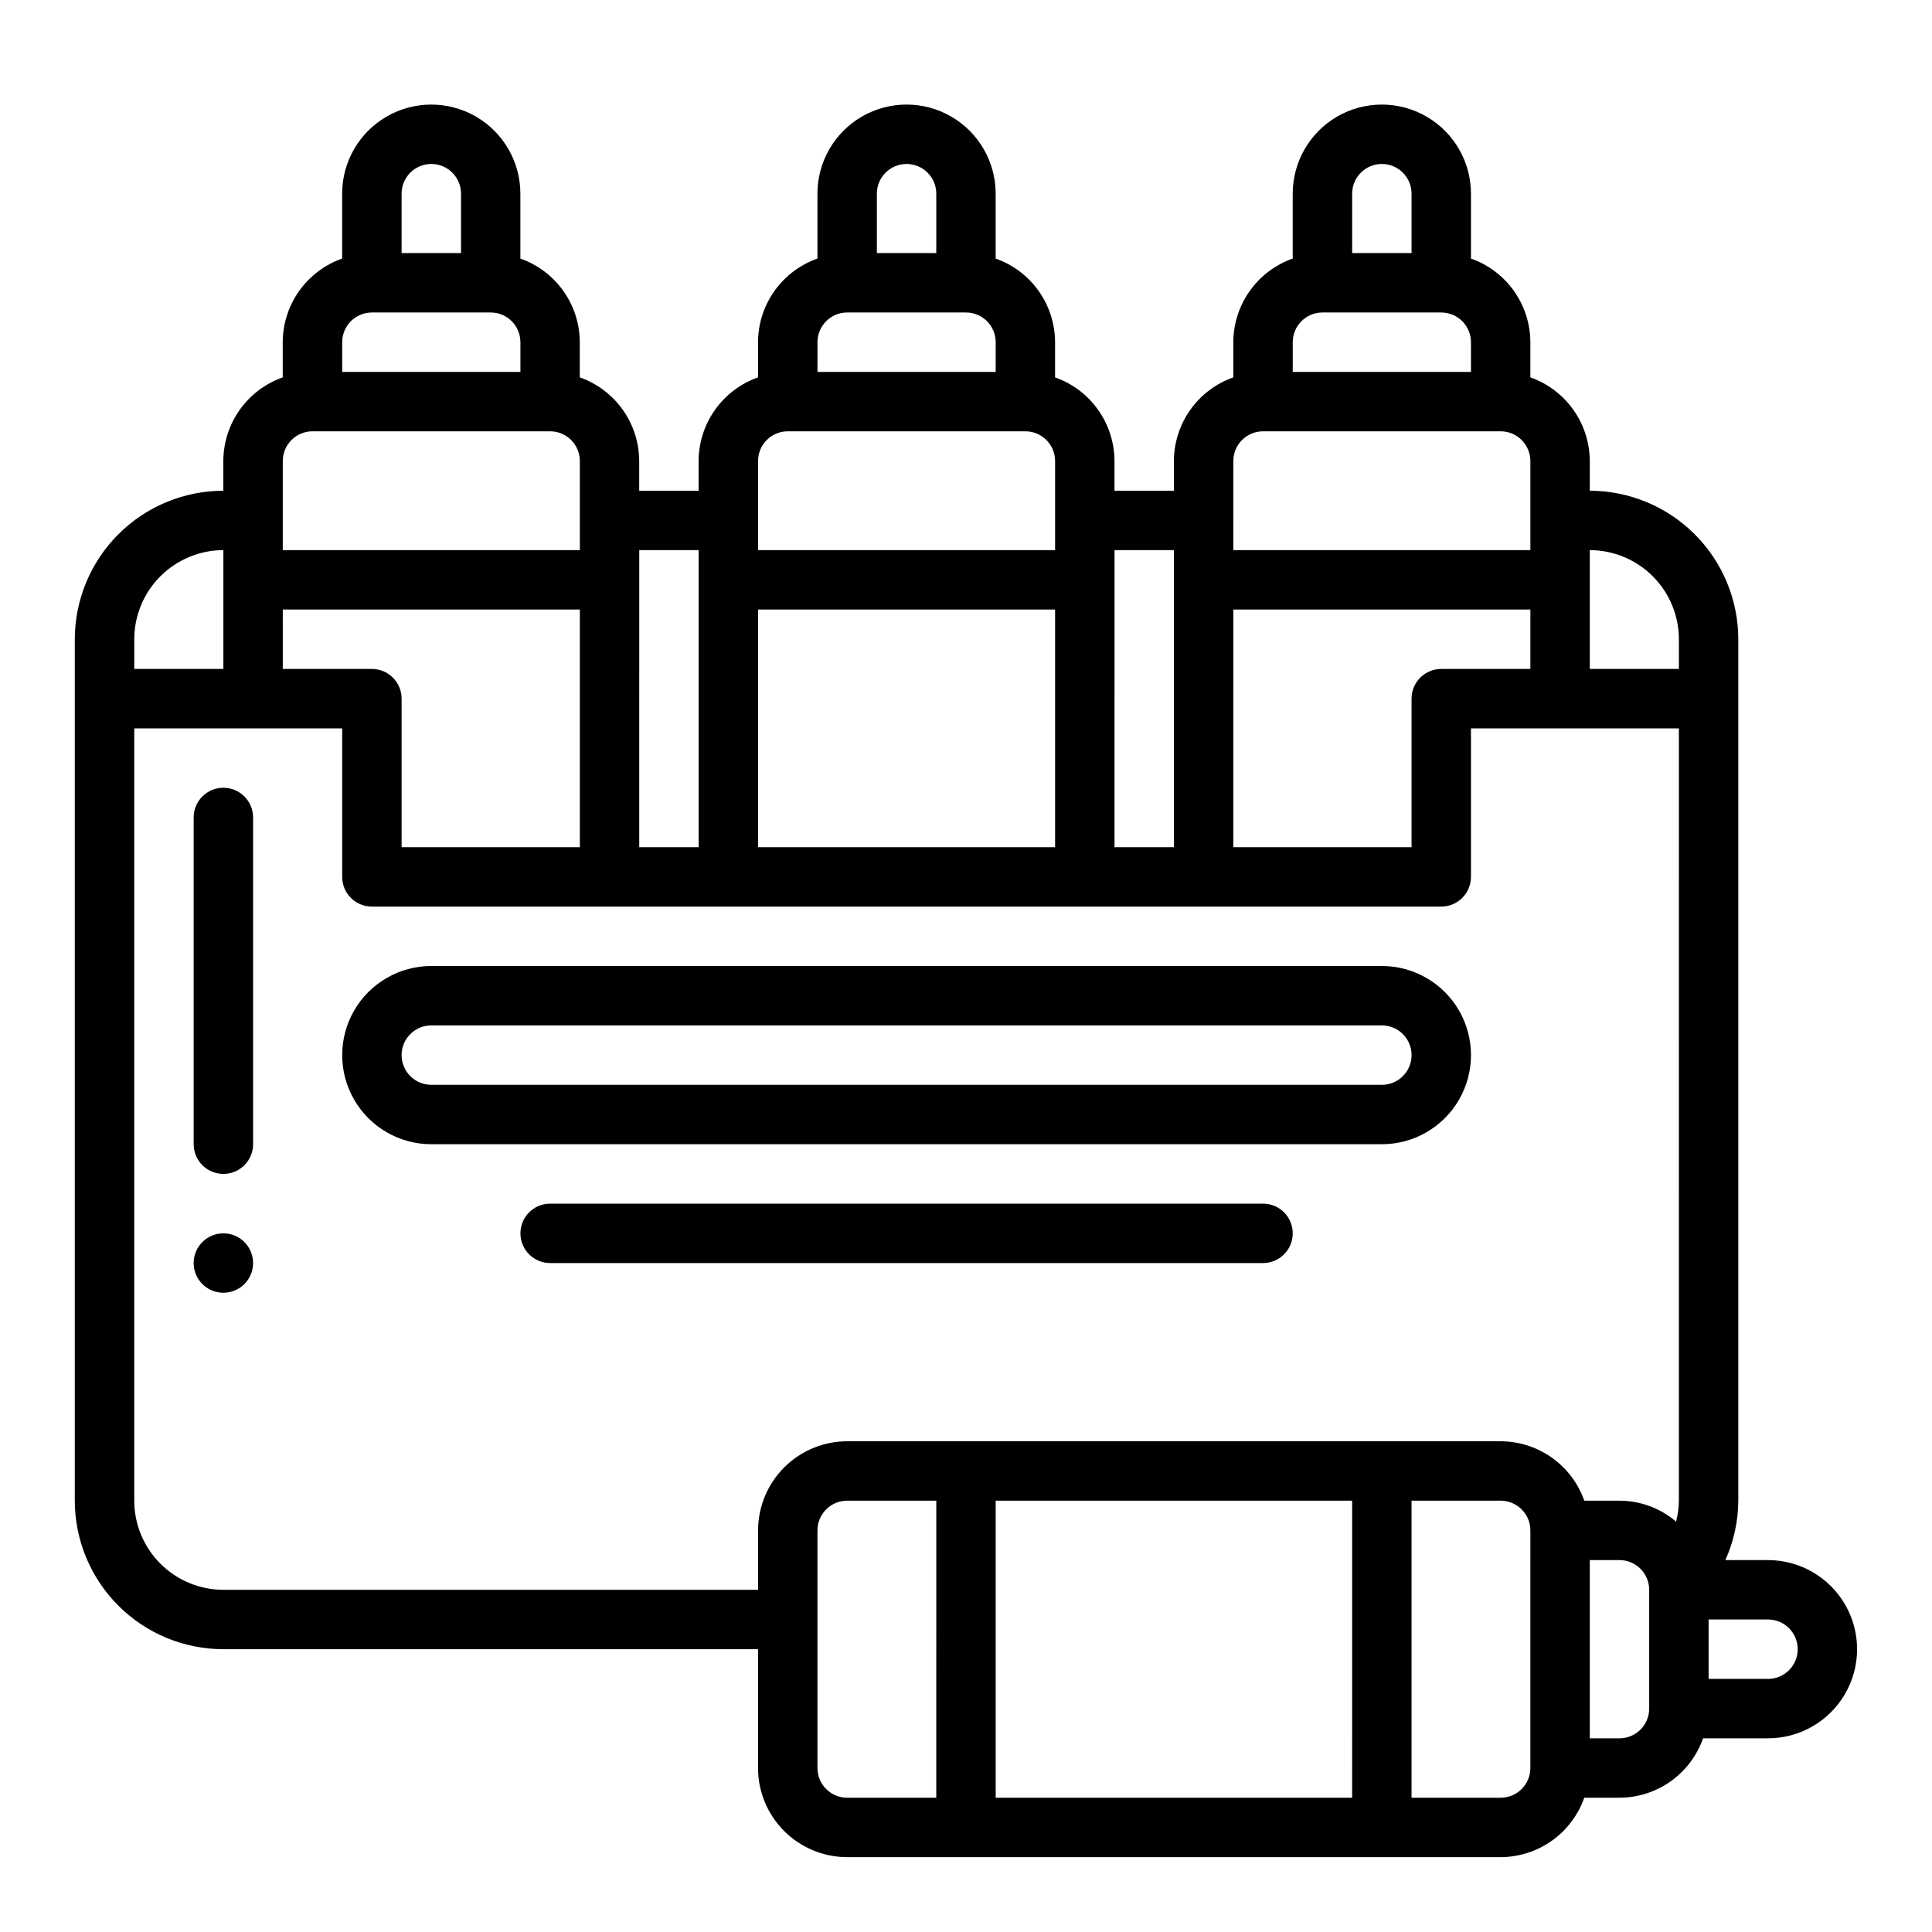
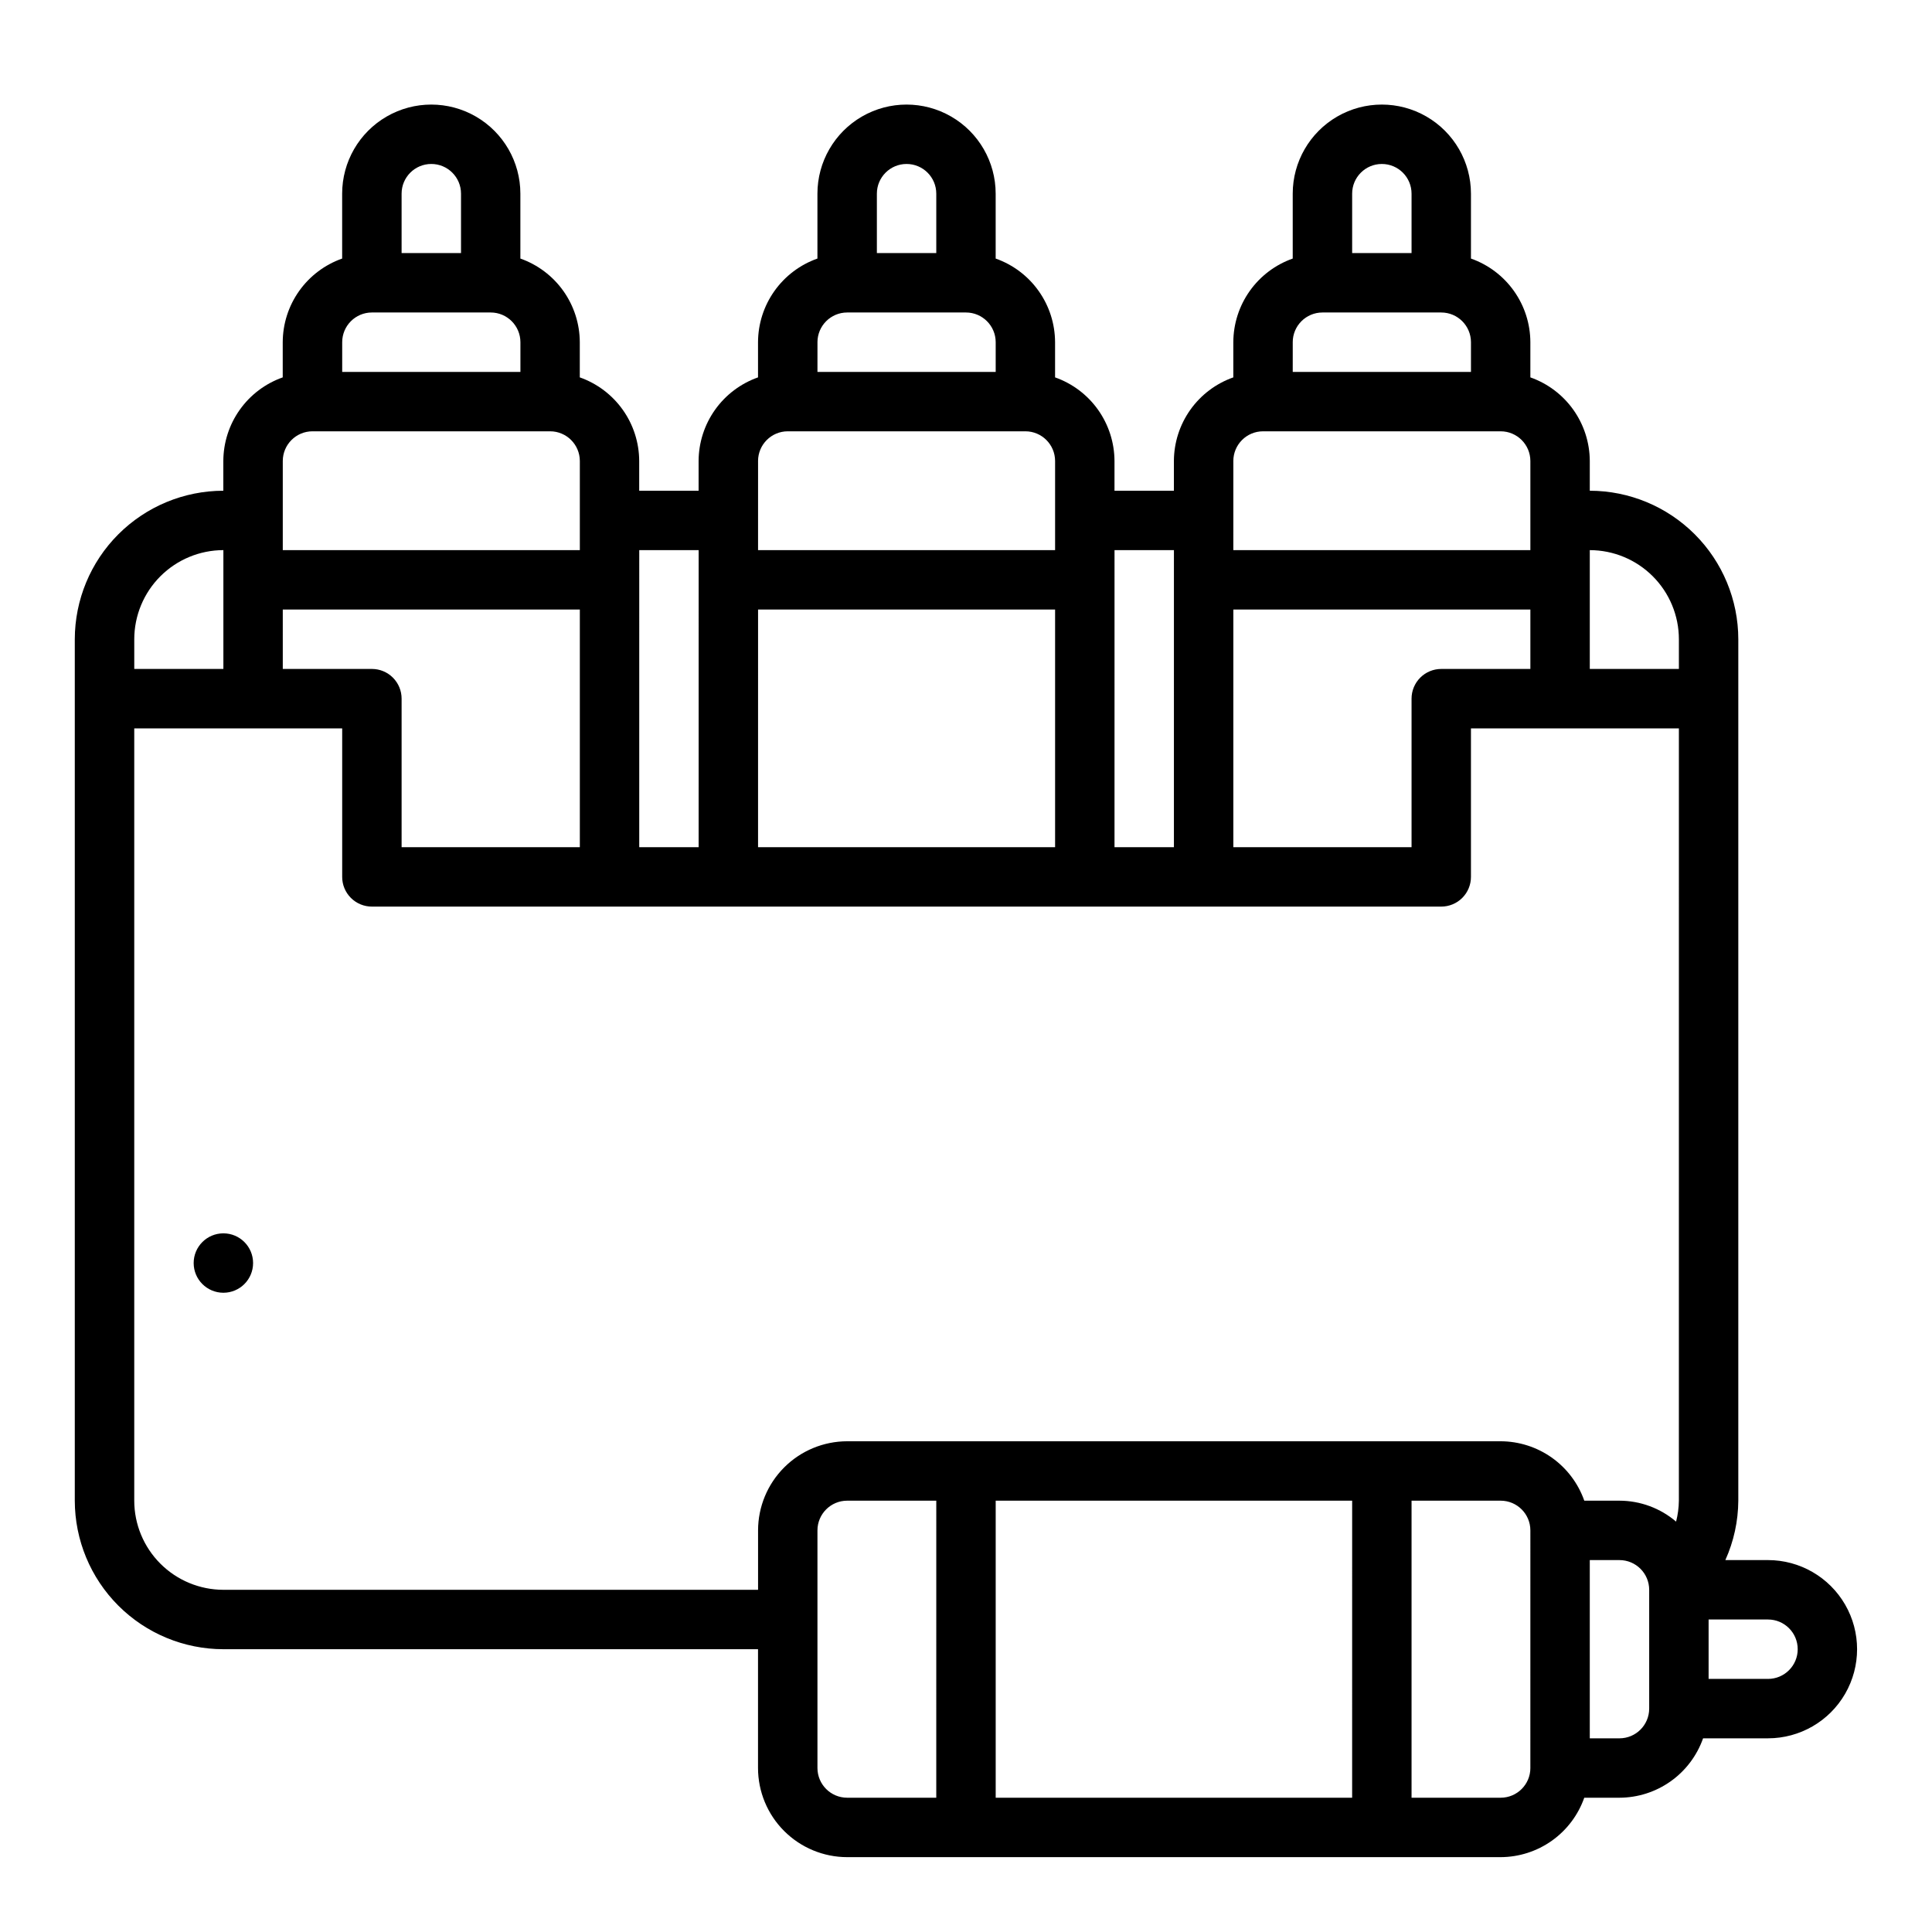
<svg xmlns="http://www.w3.org/2000/svg" fill="#000000" width="800px" height="800px" version="1.1" viewBox="144 144 512 512">
  <g>
-     <path d="m510.21 447.23h-251.91c-8.438 0-16.23-4.5-20.449-11.809-4.219-7.305-4.219-16.309 0-23.617 4.219-7.305 12.012-11.805 20.449-11.805h251.91c8.438 0 16.234 4.5 20.453 11.805 4.219 7.309 4.219 16.312 0 23.617-4.219 7.309-12.016 11.809-20.453 11.809zm-251.91-31.488c-4.348 0-7.871 3.523-7.871 7.871 0 4.348 3.523 7.875 7.871 7.875h251.91c4.348 0 7.871-3.527 7.871-7.875 0-4.348-3.523-7.871-7.871-7.871z" />
-     <path d="m478.72 478.72h-188.93c-4.348 0-7.871-3.523-7.871-7.871s3.523-7.871 7.871-7.871h188.93c4.348 0 7.871 3.523 7.871 7.871s-3.523 7.871-7.871 7.871z" />
-     <path d="m203.2 455.1c-2.09 0-4.094-0.828-5.566-2.305-1.477-1.477-2.309-3.477-2.309-5.566v-86.594c0-4.348 3.527-7.871 7.875-7.871 4.348 0 7.871 3.523 7.871 7.871v86.594c0 2.09-0.828 4.09-2.305 5.566s-3.481 2.305-5.566 2.305z" />
    <path d="m211.07 478.72c0 4.348-3.523 7.871-7.871 7.871-4.348 0-7.875-3.523-7.875-7.871s3.527-7.871 7.875-7.871c4.348 0 7.871 3.523 7.871 7.871" />
    <path d="m612.54 557.44h-11.305c2.231-4.949 3.398-10.312 3.434-15.742v-228.29c-0.012-10.434-4.164-20.441-11.543-27.816-7.379-7.379-17.383-11.531-27.816-11.543v-7.871c-0.016-4.871-1.539-9.613-4.356-13.582-2.82-3.969-6.797-6.969-11.391-8.586v-9.32c-0.016-4.871-1.535-9.613-4.356-13.582-2.816-3.969-6.797-6.969-11.387-8.586v-17.195c0-8.434-4.504-16.23-11.809-20.449-7.309-4.219-16.309-4.219-23.617 0-7.305 4.219-11.809 12.016-11.809 20.449v17.195c-4.59 1.617-8.57 4.617-11.387 8.586-2.82 3.969-4.34 8.711-4.356 13.582v9.324-0.004c-4.594 1.617-8.57 4.617-11.391 8.586-2.816 3.969-4.34 8.711-4.356 13.582v7.871h-15.742v-7.871c-0.016-4.871-1.539-9.613-4.356-13.582-2.82-3.969-6.797-6.969-11.391-8.586v-9.32c-0.016-4.871-1.535-9.613-4.356-13.582-2.816-3.969-6.797-6.969-11.387-8.586v-17.195c0-8.434-4.5-16.23-11.809-20.449s-16.309-4.219-23.617 0c-7.305 4.219-11.809 12.016-11.809 20.449v17.195c-4.59 1.617-8.566 4.617-11.387 8.586s-4.34 8.711-4.356 13.582v9.324-0.004c-4.59 1.617-8.57 4.617-11.391 8.586-2.816 3.969-4.34 8.711-4.356 13.582v7.871h-15.742v-7.871c-0.016-4.871-1.535-9.613-4.356-13.582-2.82-3.969-6.797-6.969-11.387-8.586v-9.32c-0.016-4.871-1.539-9.613-4.356-13.582-2.82-3.969-6.801-6.969-11.391-8.586v-17.195c0-8.434-4.5-16.23-11.809-20.449-7.305-4.219-16.309-4.219-23.617 0-7.305 4.219-11.805 12.016-11.805 20.449v17.195c-4.594 1.617-8.57 4.617-11.391 8.586s-4.34 8.711-4.356 13.582v9.324-0.004c-4.59 1.617-8.57 4.617-11.387 8.586-2.82 3.969-4.34 8.711-4.356 13.582v7.871c-10.438 0.012-20.441 4.164-27.82 11.543-7.379 7.375-11.527 17.383-11.543 27.816v228.29c0.016 10.434 4.164 20.438 11.543 27.816 7.379 7.379 17.383 11.531 27.82 11.543h141.7v31.488c0.008 6.262 2.496 12.266 6.926 16.691 4.426 4.426 10.43 6.918 16.691 6.926h173.18c4.867-0.016 9.613-1.539 13.582-4.356 3.969-2.82 6.965-6.797 8.582-11.391h9.324c4.867-0.016 9.613-1.535 13.582-4.356 3.965-2.816 6.965-6.797 8.582-11.387h17.195c8.438 0 16.234-4.5 20.453-11.809 4.219-7.309 4.219-16.309 0-23.617-4.219-7.305-12.016-11.809-20.453-11.809zm-47.23-267.65c6.262 0.008 12.262 2.5 16.691 6.926 4.426 4.426 6.918 10.43 6.922 16.691v7.871h-23.613zm-62.977-94.465c0-4.348 3.523-7.871 7.871-7.871 4.348 0 7.871 3.523 7.871 7.871v15.746h-15.742zm-15.742 39.359-0.004 0.004c0.004-4.348 3.527-7.871 7.871-7.875h31.488c4.348 0.004 7.871 3.527 7.875 7.875v7.871h-47.234zm-15.742 31.488-0.004 0.004c0.004-4.348 3.523-7.871 7.871-7.875h62.977c4.344 0.004 7.867 3.527 7.871 7.875v23.617l-78.719-0.004zm0 39.359 78.715 0.004v15.742h-23.617c-2.086 0-4.09 0.828-5.566 2.305-1.477 1.477-2.305 3.481-2.305 5.566v39.359l-47.23 0.004zm-31.488-15.742h15.742l-0.004 78.723h-15.742zm-62.98-94.465c0-4.348 3.523-7.871 7.871-7.871s7.871 3.523 7.871 7.871v15.746h-15.742zm-15.742 39.359-0.004 0.004c0.008-4.348 3.527-7.871 7.875-7.875h31.488c4.344 0.004 7.867 3.527 7.871 7.875v7.871h-47.234zm-15.742 31.488-0.004 0.004c0.004-4.348 3.527-7.871 7.871-7.875h62.977c4.348 0.004 7.867 3.527 7.871 7.875v23.617l-78.719-0.004zm0 39.359 78.715 0.004v62.977h-78.719zm-31.488-15.742h15.742l-0.004 78.723h-15.742zm-62.98-94.465c0-4.348 3.523-7.871 7.871-7.871 4.348 0 7.875 3.523 7.875 7.871v15.746h-15.746zm-15.742 39.359v0.004c0.004-4.348 3.523-7.871 7.871-7.875h31.488c4.344 0.004 7.867 3.527 7.871 7.875v7.871h-47.23zm-15.746 31.492c0.004-4.348 3.527-7.871 7.871-7.875h62.977c4.348 0.004 7.867 3.527 7.875 7.875v23.617l-78.723-0.004zm0 39.359h78.723v62.977h-47.234v-39.363c0-2.086-0.828-4.09-2.305-5.566-1.477-1.477-3.481-2.305-5.566-2.305h-23.617zm-39.359 7.871c0.008-6.262 2.496-12.266 6.926-16.691 4.426-4.426 10.43-6.918 16.691-6.926v31.488h-23.617zm212.54 307.01h-23.613c-4.348-0.004-7.867-3.523-7.875-7.871v-62.977c0.008-4.344 3.527-7.867 7.875-7.871h23.617zm110.21 0h-94.461v-78.719h94.465zm47.23-7.871h0.004c-0.004 4.348-3.527 7.867-7.871 7.871h-23.617v-78.719h23.617c4.344 0.004 7.867 3.527 7.871 7.871zm-7.867-86.594h-173.18c-6.262 0.008-12.266 2.5-16.691 6.926-4.43 4.43-6.918 10.43-6.926 16.691v15.742l-141.7 0.004c-6.262-0.008-12.266-2.5-16.691-6.926-4.43-4.426-6.918-10.43-6.926-16.691v-204.67h55.105v39.359c-0.004 2.086 0.828 4.09 2.305 5.566 1.477 1.477 3.477 2.305 5.566 2.305h283.39c2.09 0 4.094-0.828 5.57-2.305 1.477-1.477 2.305-3.481 2.305-5.566v-39.359h55.105l-0.004 204.67c-0.023 1.871-0.27 3.734-0.738 5.547-4.184-3.57-9.504-5.535-15.004-5.547h-9.324c-1.617-4.594-4.613-8.57-8.582-11.391-3.969-2.816-8.715-4.34-13.582-4.356zm39.359 70.848v0.004c-0.004 4.344-3.527 7.867-7.871 7.871h-7.871v-47.234h7.871c4.344 0.004 7.867 3.527 7.871 7.875zm31.488-7.871h-15.742v-15.742h15.742c4.348 0 7.871 3.523 7.871 7.871 0 4.348-3.523 7.871-7.871 7.871z" />
  </g>
</svg>